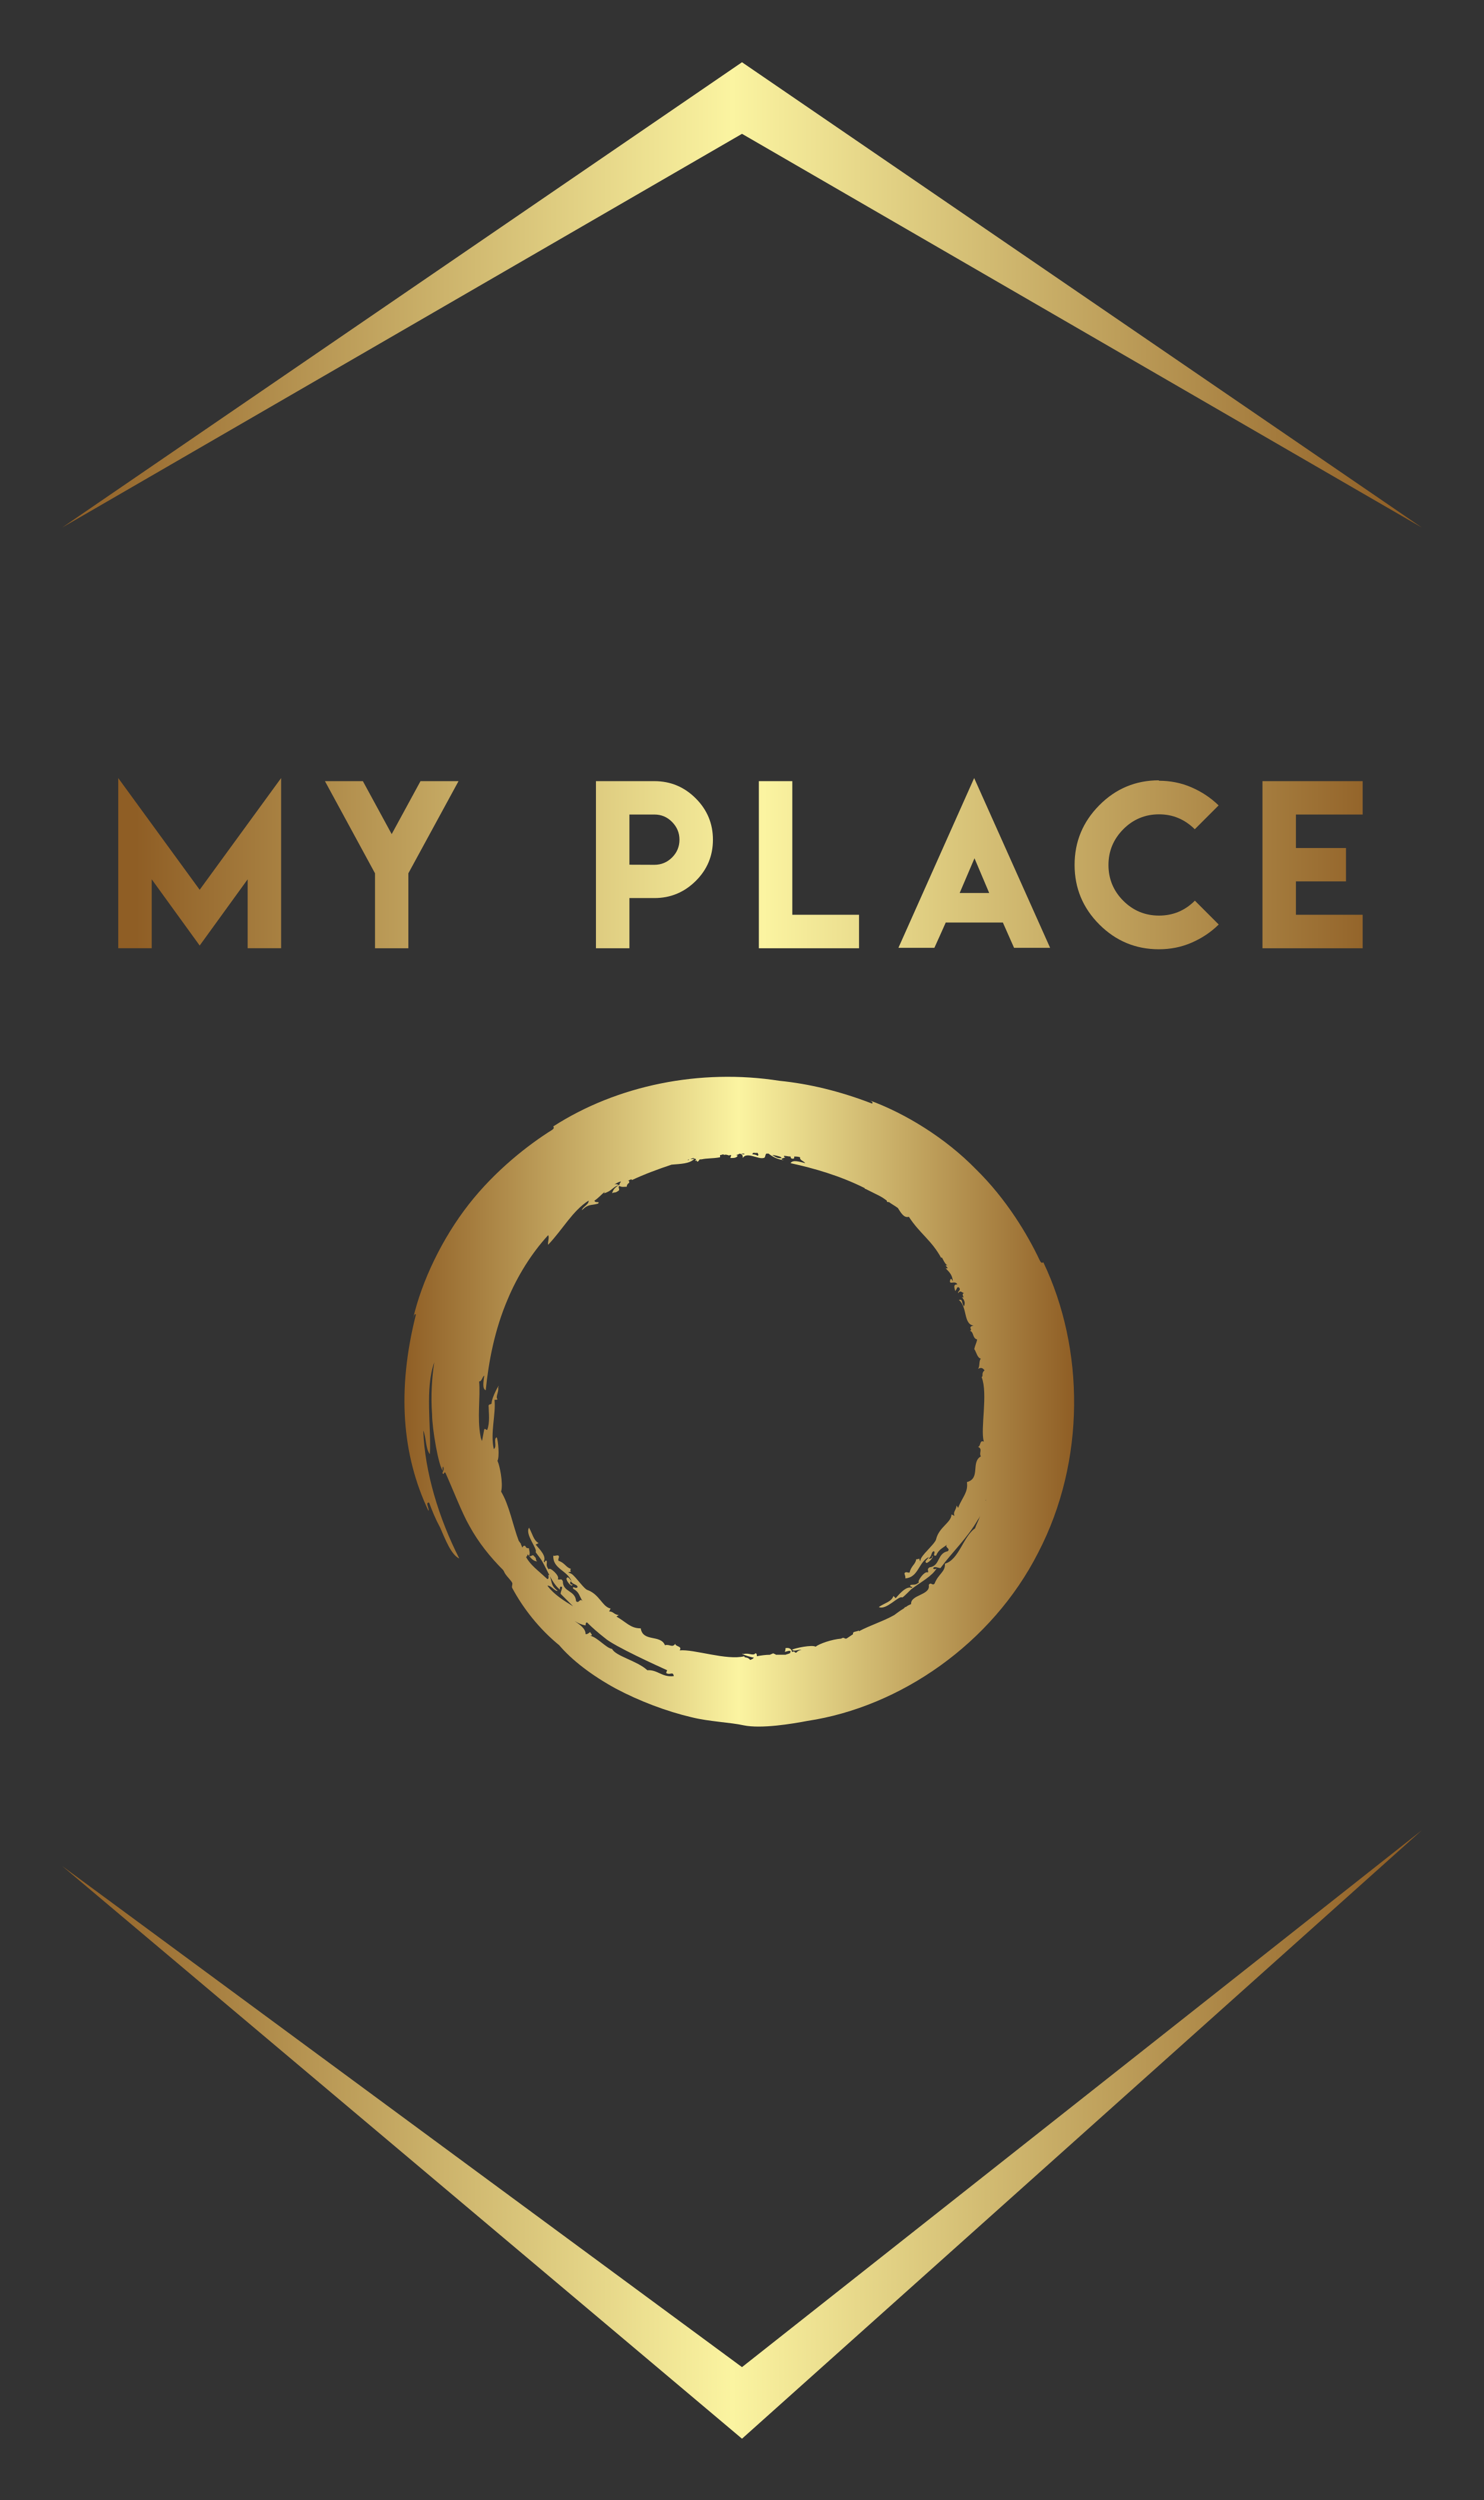
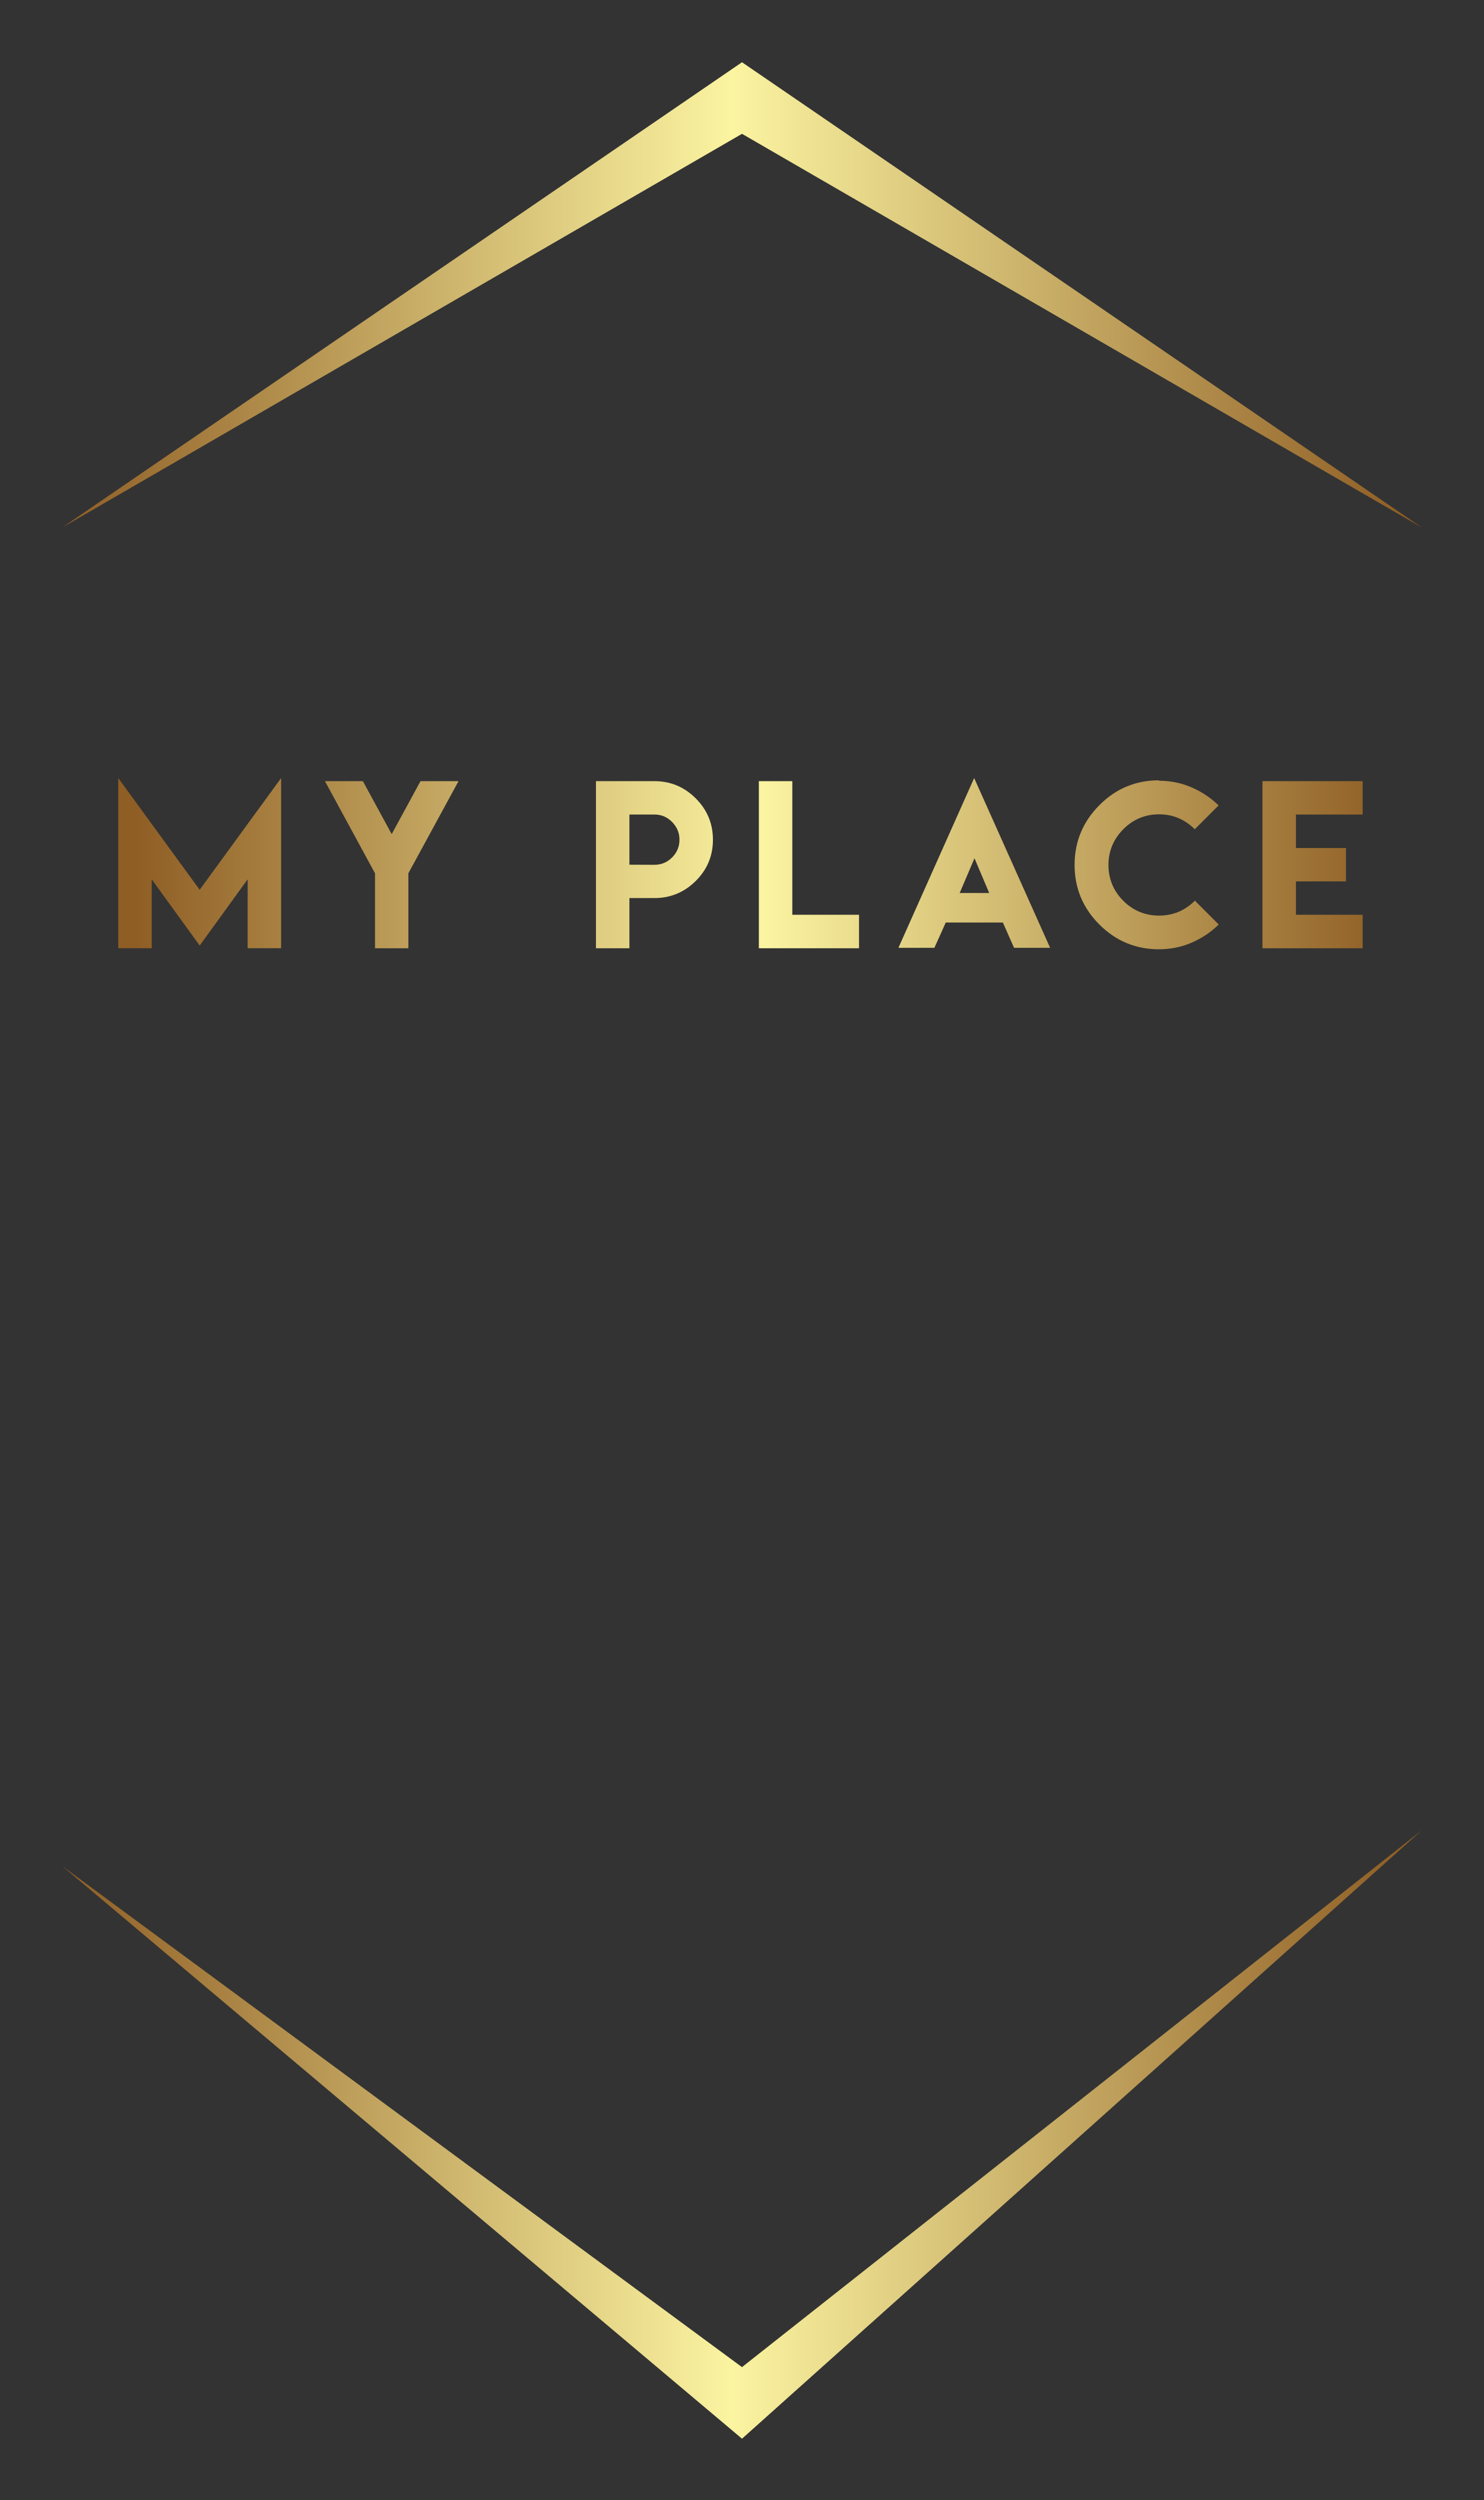
<svg xmlns="http://www.w3.org/2000/svg" xmlns:xlink="http://www.w3.org/1999/xlink" id="Layer_2" viewBox="0 0 1406 2367.84">
  <rect x="0" y="0" width="1406" height="2367.84" fill="#333333" stroke="none" />
  <defs>
    <style>
      .cls-1 {
        fill: url(#linear-gradient-2);
      }

      .cls-2 {
        fill: none;
      }

      .cls-3 {
        fill: url(#linear-gradient-3);
      }

      .cls-4 {
        fill: url(#linear-gradient);
        fill-rule: evenodd;
      }

      .cls-5 {
        clip-path: url(#clippath);
      }
    </style>
    <clipPath id="clippath">
      <rect class="cls-2" width="1406" height="2367.84" />
    </clipPath>
    <linearGradient id="linear-gradient" x1="-2164.25" y1="2458.69" x2="-2163.25" y2="2458.69" gradientTransform="translate(2787815.08 5534946.69) scale(1288.09 -2250.69)" gradientUnits="userSpaceOnUse">
      <stop offset="0" stop-color="#8f5e25" />
      <stop offset=".5" stop-color="#fbf4a1" />
      <stop offset="1" stop-color="#8f5e25" />
    </linearGradient>
    <linearGradient id="linear-gradient-2" x1="-2162.52" y1="2458.8" x2="-2161.52" y2="2458.8" gradientTransform="translate(1372391.48 1514554.35) scale(634.45 -615.43)" xlink:href="#linear-gradient" />
    <linearGradient id="linear-gradient-3" x1="-2164.09" y1="2459.21" x2="-2163.09" y2="2459.21" gradientTransform="translate(2551650.53 399638.57) scale(1179.03 -162.17)" xlink:href="#linear-gradient" />
  </defs>
  <g id="Layer_1-2" data-name="Layer_1">
    <g class="cls-5">
      <path class="cls-4" d="M58.95,1767.31l644.05,542.34,644.05-576.23-644.05,508.44L58.95,1767.31ZM58.95,499.6L703,58.95l644.05,440.65L703,126.74,58.95,499.6Z" />
-       <path class="cls-1" d="M988.48,1195.56c-1.39.7-2.09.7-3.48-2.09-11.14-23.66-31.32-57.77-60.56-86.31-28.54-29.23-66.82-52.9-101.62-65.43,2.09.7,4.87,2.09,3.48,3.48-30.63-11.83-59.86-18.79-87.7-21.58-75.17-11.83-153.83,4.18-214.38,43.15.7,1.39.7,2.09-1.39,3.48-22.27,13.92-53.6,38.28-78.65,70.3s-44.55,72.39-52.9,108.58c.7-2.09,1.39-5.57,2.78-4.18-18.1,71.69-13.22,132.94,11.83,185.84,1.39-1.39-3.48-8.35.7-7.66,2.78,7.66,6.26,16.01,10.44,23.66,4.87,11.14,10.44,25.75,18.1,29.23-19.49-38.28-32.71-82.13-34.11-121.11,2.78,5.57,2.09,17.4,6.26,22.27,1.39-26.45-4.87-61.95,4.18-87-2.09,13.22-3.48,31.32-2.09,49.42,0,13.22,6.26,50.11,10.44,53.59-.7-.7-.7-4.18,0-4.18,2.09,4.18-2.78,6.26.7,6.96,0-1.39.7-1.39,1.39-1.39,6.96,15.31,16.01,38.98,22.97,50.81,8.35,15.31,19.49,29.23,32.02,41.76,0,.7.7.7.7,1.39,1.39,3.48,6.26,7.66,7.66,10.44.7,1.39-.7,3.48,0,4.87,10.44,19.49,25.75,38.98,44.55,54.29,11.83,13.92,30.63,28.54,53.6,41.06,22.27,11.83,48.03,21.58,71.69,27.14,16.7,4.18,36.89,4.87,49.42,7.66,16.71,3.48,45.94-1.39,60.56-4.18,87.7-13.22,174.71-73.08,218.56-159.39,45.24-87,43.85-193.49,4.87-274.93M740.69,1096.73c-3.48.7-5.57-.7-9.05-2.78,2.09,0,4.87.7,6.96,1.39.7,0,1.39.7,2.09,1.39M717.72,1094.64c-.7-.7-2.78-1.39-4.87-1.39,0-.7.7-1.39.7-1.39h2.09s.7,0,.7.7v-.7h1.39c.7,1.39,1.39,2.09,0,2.78M705.19,1093.25c-1.39,0-2.09,0-2.78-.7h2.78v.7M593.82,1116.22q.7-.7,1.39-.7c-.7,0-1.39.7-1.39.7M639.76,1101.6q0,.7,0,0,0,.7,0,0c0,.7,0,0,0,0M652.98,1098.12c-.7.7-1.39.7-1.39.7,0-.7.7-.7,1.39-.7M934.19,1420.38v.7c-.7,0,0-.7,0-.7M613.31,1581.85c-9.74-9.05-29.93-13.22-33.41-20.18-5.57-.7-13.92-11.14-20.88-12.53,3.48,0,.7-2.09,0-3.48-1.39,1.39-2.78,2.09-4.18,2.09,0-5.57-5.57-9.05-10.44-12.53,3.48,2.09,6.26,3.48,10.44,4.18,0-1.39,0-2.78,1.39-2.78,4.87,4.87,10.44,9.74,16.71,14.62,8.35,7.66,51.51,27.14,59.16,30.62,0,0-1.39,2.78-.7,2.78,3.48,2.09,6.26-2.09,6.96,2.78-11.14,1.39-15.31-6.26-25.06-5.57M710.76,1572.11c-2.78-3.48-5.57-1.39-5.57-3.48-16.7,4.18-48.03-6.96-61.25-5.57,2.78-4.18-4.18-3.48-4.18-6.26-2.78,4.18-5.57,0-9.74,1.39-4.18-10.44-20.88-2.78-22.97-16.01-9.74,0-13.22-5.57-22.97-11.14.7-.7,1.39-.7,2.09-1.39-4.87-.7-4.87-3.48-9.05-3.48l1.39-2.78c-7.66-1.39-10.44-13.22-21.58-17.4-3.48-.7-11.14-12.53-15.31-15.31-2.09-1.39-5.57-1.39-.7-2.09-.7-.7-.7-2.09,0-2.78-4.87-1.39-5.57-5.57-11.83-7.66-.7-2.09,1.39-3.48,0-4.87-1.39-.7-3.48.7-4.87,0-.7,12.53,13.22,13.92,17.4,24.36-1.39-1.39-3.48-5.57-4.87-2.78-.7,2.09,5.57,9.74,5.57,5.57-2.09,1.39-2.78-2.09-1.39-2.78,2.09,3.48,6.26,2.78,6.26,5.57-2.09,2.09-4.87-2.09-4.18,1.39,6.26,3.48,5.57,6.96,9.05,11.83-2.78-3.48-3.48,2.78-6.26,0-.7-10.44-12.53-8.35-12.53-18.79-1.39-3.48-2.78-.7-4.87-2.09,2.78-2.78-8.35-12.53-8.35-9.05-3.48-4.18-1.39-5.57-2.09-8.35-2.78-.7-.7,2.78-2.78.7,2.78-4.87-3.48-11.14-7.66-16.01l2.78-1.39c-4.87-2.78-5.57-8.35-9.05-14.62-4.18,6.26,8.35,20.18,6.26,22.97,0,.7,4.87,6.26,6.26,9.05,5.57,9.74,9.74,21.58,17.4,27.14-1.39-.7-.7-4.87,1.39-2.78,0,2.09-1.39,4.18-1.39,6.26,4.18,4.18,7.66,7.66,11.83,11.83-9.05-5.57-18.1-11.14-24.36-19.49,3.48-.7,6.96,5.57,9.74,4.87-6.96-5.57-4.87-7.66-7.66-14.62-2.78-2.09.7,2.78-2.09,3.48-9.05-8.35-16.01-13.22-20.19-20.88.7-.7,1.39-1.39,1.39-2.78q-.7-.7-1.39-1.39c4.18,4.18,5.57,7.66,10.44,8.35-2.09-2.09,0-2.78-2.78-4.87-1.39-2.78-3.48,1.39-4.87-.7,1.39-2.09,0-4.87,0-6.96-1.39,0-2.78,0-3.48-2.09-1.39-.7-2.09,0-2.78,1.39-.7-.7-.7-2.09-1.39-2.78v-.7c-.7-.7-1.39-2.09-2.09-2.78-5.57-14.62-9.05-34.1-16.7-46.63,2.09-8.35-1.39-25.06-3.48-29.23,2.09-3.48.7-19.49-.7-22.27-3.48,1.39.7,9.05-2.78,11.14-3.48-15.31,2.09-32.71.7-46.63,1.39,0,2.78,0,2.78-.7-2.09-2.09,1.39-6.26.7-11.14,2.78-6.26-6.26,9.05-6.26,15.31-.7,1.39-3.48,0-2.78,3.48,0,4.87,1.39,14.62-1.39,21.58-1.39,0-1.39-1.39-2.78-.7-.7,3.48-1.39,7.66-2.09,11.14-.7-1.39-1.39-3.48-1.39-4.18-3.48-17.4,0-37.58-1.39-52.2,2.78,0,2.78-4.18,4.87-5.57-.7,5.57-2.09,12.53,1.39,13.92,2.78-27.14,8.35-57.07,20.88-86.31,9.05-21.58,22.27-43.15,38.28-60.55,1.39,2.09-.7,6.96,0,9.05,13.92-14.62,22.97-32.02,38.28-41.76.7,3.48-6.26,6.26-6.26,9.05,6.26-6.26,8.35-4.18,15.31-6.26,2.09-2.78-2.78,0-3.48-2.78,4.18-2.78,6.96-6.26,9.74-8.35,0,.7-.7.7-.7,1.39,7.66-2.09,8.35-6.26,13.92-7.66-.7-.7-2.09-1.39-4.18-.7,1.39-.7,3.48-2.09,5.57-2.78-.7,0-.7.7-1.39.7,4.18-2.09.7.7.7,2.09.7,0,1.39-.7,1.39-.7-4.18,2.78-6.96,4.18-8.35,9.05,2.09-1.39,2.78,0,5.57-2.09,2.78-1.39-.7-3.48,1.39-4.87,2.09,1.39,4.87.7,6.96.7,0-1.39.7-2.78,2.09-3.48.7-1.39,0-2.09-.7-2.09.7-.7,1.39-.7,2.78-1.39,0,0,.7,0,.7.7,11.83-5.57,25.06-10.44,37.59-14.62,7.66-.7,17.4-.7,21.58-5.57-1.39,0-2.78.7-3.48,0,.7,0,2.09-.7,2.78-.7,1.39,1.39,3.48,0,1.39,2.78q.7,0,1.39-.7,0,.7.7,1.39c.7,0,1.39-.7,2.09-2.09.7,0,1.39,0,2.09-.7l-.7.7c5.57-1.39,10.44-.7,18.1-2.09v-2.09c1.39,0,2.09-.7,3.48-.7v.7c2.78-1.39,5.57,1.39,5.57,0h1.39c0,1.39-.7,2.09-.7,2.78,3.48,0,5.57,0,6.96-2.09-.7-.7-1.39-.7-2.09-.7,1.39,0,2.78-.7,4.18-1.39,2.09.7,2.78,1.39,2.78,4.18,3.48-6.26,14.62,1.39,19.49,0,2.09,0,1.39-2.78,2.78-4.18h2.09c3.48,2.78,8.35,5.57,14.62,6.26-5.57-1.39.7-2.09,1.39-2.78-1.39,0-1.39-.7-1.39-1.39,2.09,0,4.18.7,6.26.7,0,1.39.7,2.09,2.09,2.09s1.39-.7,1.39-2.09c2.09,0,3.48,0,5.57.7-.7,2.78,3.48,3.48,4.87,5.57-5.57-1.39-11.83-3.48-13.92,0,22.27,4.87,46.63,11.83,70.3,23.66v.7h.7c4.18,2.09,8.35,4.18,12.53,6.26,2.78,1.39,4.87,2.78,7.66,4.87,0,.7,0,1.39,1.39,1.39h.7c2.78,2.09,5.57,3.48,8.35,5.57,2.78,4.18,5.57,9.74,10.44,8.35,10.44,16.01,21.58,22.27,30.63,38.98.7-2.78,2.78,6.26,6.26,6.96-5.57-.7,3.48,3.48-2.09,2.78,4.87,4.87,6.26,6.96,6.96,12.53-1.39-2.78-2.09-3.48-2.78-.7-.7,4.18,4.87-.7,6.96,3.48-4.18,0-2.78,2.78-2.09,6.26,2.09-2.09,1.39-4.18,3.48-3.48,2.78,2.78-1.39,3.48-.7,5.57,2.09-2.78,2.78-1.39,5.57,0-3.48.7,2.09,5.57-2.09,3.48,2.78,3.48,3.48,5.57,2.09,9.05-2.78-4.18-.7-6.96-4.87-6.26,8.35,6.96,4.18,22.97,13.92,24.36-6.26,1.39,0,4.18-3.48,4.87,4.18,1.39,2.09,6.96,6.96,8.35-.7,3.48-2.09,5.57-2.78,9.05,2.09,2.78,2.78,8.35,6.26,9.05-2.09,2.09-.7,7.66-2.78,9.74,2.78-1.39,4.18-1.39,6.26,1.39-3.48,2.78-.7,5.57-2.78,6.26,6.26,16.01-1.39,48.72,2.09,61.25-4.18-2.09-2.78,4.87-5.57,4.87,4.87,2.09.7,5.57,2.78,9.05-9.74,5.57,0,20.88-13.22,24.36,1.39,9.74-4.18,13.92-8.35,24.36-.7-.7-.7-1.39-1.39-2.09-.7,4.87-3.48,5.57-2.09,9.74l-2.78-1.39c0,7.66-11.83,11.83-14.62,23.66-.7,3.48-11.14,12.53-13.92,17.4-1.39,2.09-.7,5.57-2.09.7-.7.7-2.09.7-2.78.7-.7,4.87-4.87,6.26-6.26,12.53-1.39.7-3.48-1.39-4.87.7,0,1.39,1.39,3.48.7,4.87,12.53-.7,12.53-15.31,22.27-20.18-.7,2.09-4.87,4.18-2.09,5.57,2.09,0,8.35-6.96,4.87-6.26,2.09,1.39-2.09,2.78-2.78,2.09,3.48-2.78,2.09-6.26,4.87-6.96,2.09,1.39-2.09,4.87,2.09,4.18,2.78-6.26,6.26-6.96,10.44-10.44-2.78,2.78,3.48,3.48.7,6.26-10.44,2.09-6.96,13.92-17.4,15.31-2.78,2.09-.7,2.78-1.39,4.87-3.48-2.09-11.14,9.74-8.35,9.05-3.48,3.48-5.57,2.09-8.35,2.78-.7,2.78,2.78.7,1.39,2.78-4.87-2.09-11.14,4.87-15.31,9.74l-2.09-2.09c-2.09,5.57-7.66,6.26-13.92,10.44,6.96,3.48,18.79-11.14,22.27-9.05.7,0,6.26-5.57,8.35-7.66,9.05-6.96,20.19-12.53,24.36-20.18-.7,1.39-4.87,1.39-2.78-.7,2.09-.7,4.18.7,6.26.7,11.14-15.31,25.06-27.84,35.5-45.94.7-.7,1.39-2.09,2.09-3.48-1.39,4.18-3.48,7.66-4.87,11.83-11.14,7.66-15.31,29.93-28.54,33.41.7,7.66-6.26,9.74-9.74,18.79-2.09,2.78-3.48-2.09-5.57,1.39,2.09,9.74-17.4,9.05-16.71,18.1-1.39.7-3.48,1.39-4.87,2.78h-.7q-.7.7-1.39,1.39c-3.48,2.09-6.26,4.18-9.05,6.26-9.74,5.57-22.97,9.74-33.41,15.31v-.7c-2.78,1.39-6.26.7-5.57,3.48-2.09,1.39-4.18,2.78-6.26,4.18h-1.39s-.7-.7-1.39-.7q-1.39,0-2.09.7c-9.05.7-20.88,4.87-24.36,7.66-3.48-2.09-19.49,1.39-22.27,2.78,1.39,2.09,5.57,0,9.05,0-2.09.7-4.18,1.39-4.87,2.78h-1.39c-.7-2.09-2.78,0-3.48-.7h.7c-.7-2.78-2.78-4.18-6.26-3.48,0,1.39,0,2.09-.7,3.48,1.39,0,5.57-2.09,5.57,0-.7,0-.7.7,0,.7-1.39,1.39-3.48,1.39-4.87,2.09h-9.05c-.7-.7-1.39-.7-2.78-1.39-.7.7-2.09.7-2.78,1.39-4.18,0-9.05.7-12.53,1.39,0-1.39,0-2.78-1.39-2.78-2.09,2.78-6.26-.7-11.14.7-4.87-1.39,2.78,2.09,9.74,3.48-.7.7-1.39,1.39-3.48,2.09" />
      <path class="cls-3" d="M1196.11,739.82h94.93v31.61h-63.22v31.71h47.42v31.61h-47.42v31.61h63.22v31.71h-94.93v-158.25h0ZM1098.02,739.03l-.1.39c11,0,21.3,2.06,31.02,6.28,9.72,4.22,18.26,9.92,25.62,17.08l-22.58,22.58c-9.52-9.42-20.81-14.14-33.87-14.14s-24.54,4.71-33.87,14.14-14.04,20.71-14.04,33.87,4.71,24.54,14.04,33.87c9.33,9.33,20.62,14.04,33.87,14.04s24.54-4.71,33.97-14.14l22.58,22.58c-7.36,7.26-15.9,12.96-25.62,17.18-9.72,4.22-20.03,6.28-31.02,6.28-21.99,0-40.84-7.85-56.45-23.46s-23.46-34.46-23.46-56.45,7.85-40.84,23.46-56.55c15.61-15.71,34.46-23.56,56.45-23.56h0ZM896.27,873.72l-.2-.1c-3.53,8.05-7.17,16-10.8,24.05h-34.07l71.76-160.8,71.96,160.8h-34.16c-3.53-7.95-7.07-16-10.6-23.95h-53.9,0ZM909.23,845.74h27.98l-13.94-32.89-14.04,32.89ZM718.96,739.82h31.71v126.54h63.22v31.71h-94.93v-158.25h0ZM596.33,818.94l23.66.1c6.58,0,12.17-2.36,16.79-6.97,4.61-4.61,6.97-10.21,6.97-16.79s-2.36-12.07-6.97-16.79-10.21-7.07-16.79-7.07h-23.66v47.51h0ZM564.62,898.06v-158.25h55.37c15.22,0,28.27,5.4,39.17,16.3,10.9,10.9,16.3,23.95,16.3,39.17s-5.4,28.27-16.3,39.07c-10.9,10.8-23.95,16.2-39.17,16.2h-23.66v47.51h-31.71ZM307.88,739.82h35.93l27.29,50.16,27.29-50.16h36.03l-47.52,87.27v70.98h-31.61v-70.98l-47.42-87.27ZM112.01,736.87l77.17,105.83,77.17-105.83v161.19h-31.71v-65.28l-45.45,62.73-45.45-62.73v65.28h-31.71v-161.19h0Z" />
    </g>
  </g>
</svg>